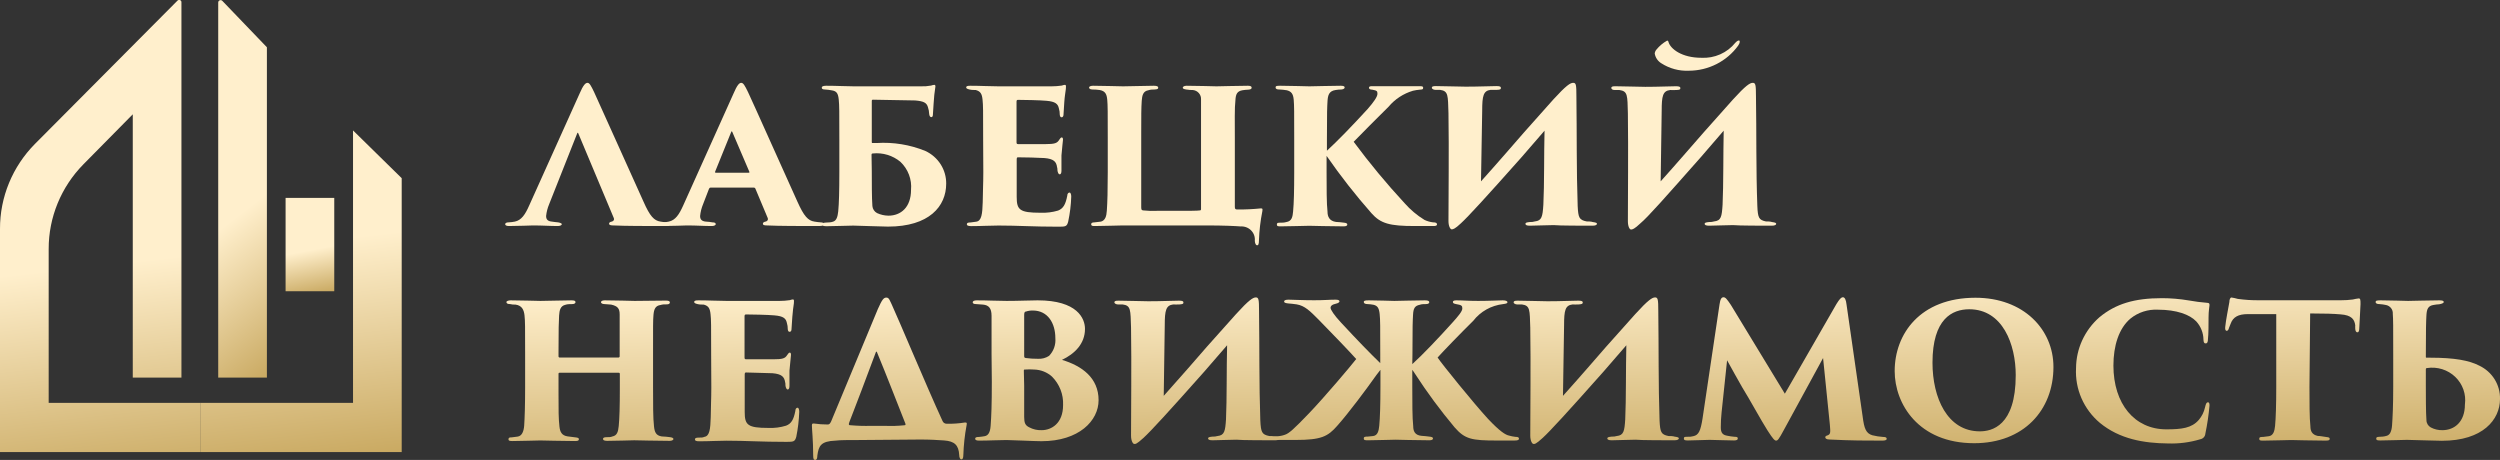
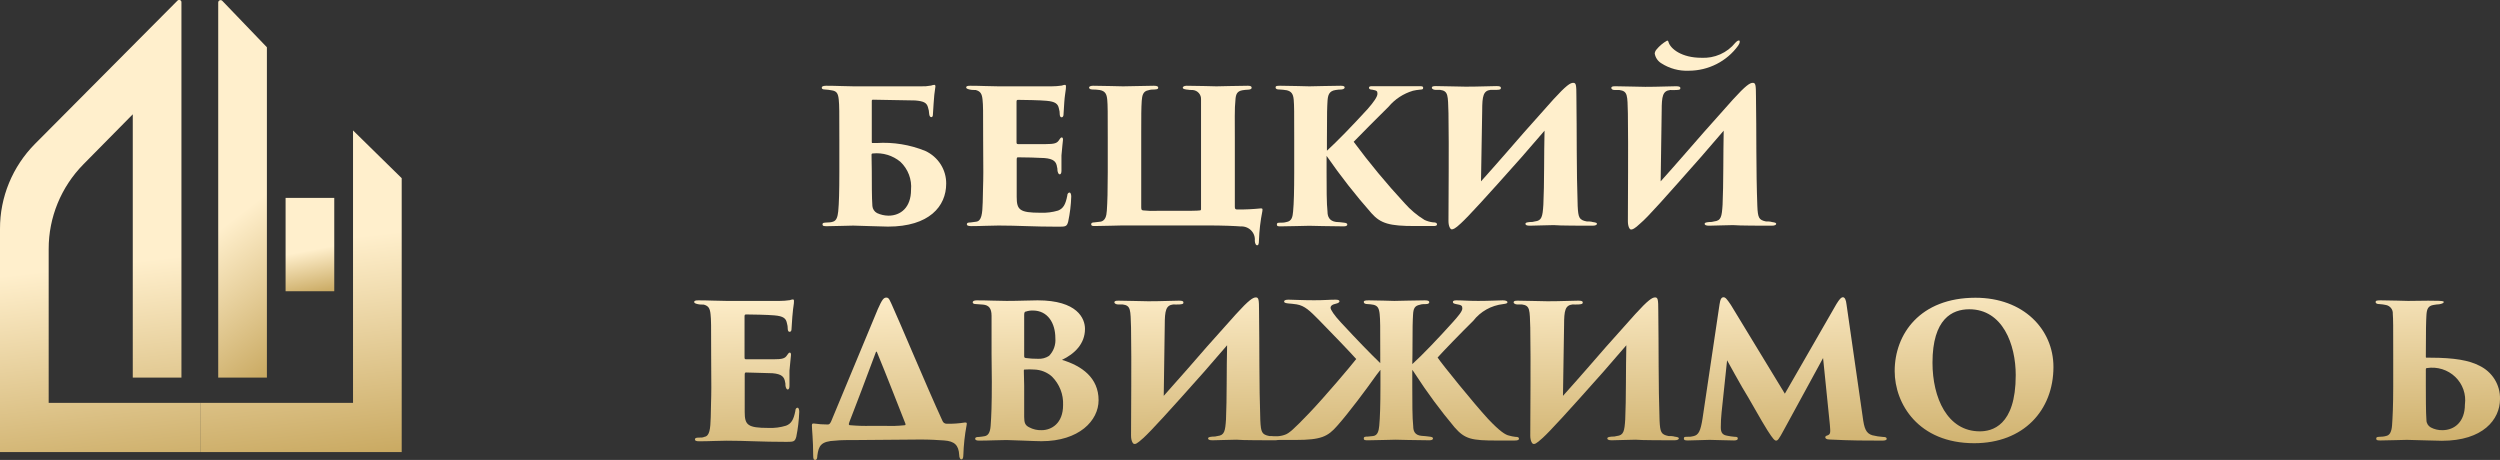
<svg xmlns="http://www.w3.org/2000/svg" width="212" height="39" viewBox="0 0 212 39" fill="none">
  <rect x="0" y="0" width="212" height="39" fill="#333333" stroke="none" />
  <g clip-path="url(#clip0_167_1169)">
-     <path d="M46.569 17.312C46.434 17.633 46.346 17.972 46.31 18.317C46.31 18.615 46.454 18.756 46.792 18.792C47.016 18.834 47.174 18.834 47.318 18.855C47.462 18.877 47.642 18.933 47.642 19.011C47.642 19.089 47.513 19.167 47.304 19.167C46.584 19.167 46.043 19.117 45.193 19.117C45.013 19.117 43.962 19.167 43.162 19.167C42.939 19.167 42.838 19.103 42.838 19.011C42.838 18.919 42.953 18.855 43.126 18.855C43.299 18.855 43.493 18.82 43.659 18.792C44.214 18.678 44.538 18.19 44.869 17.439L49.148 7.937C49.45 7.229 49.645 7.024 49.818 7.024C49.991 7.024 50.106 7.243 50.38 7.81C50.79 8.688 53.484 14.713 54.572 17.107C55.112 18.331 55.465 18.714 56.013 18.792C56.182 18.822 56.353 18.843 56.524 18.855C56.733 18.855 56.827 18.919 56.827 19.011C56.827 19.103 56.719 19.167 56.416 19.167C54.846 19.167 53.038 19.167 52.015 19.117C51.77 19.117 51.648 19.075 51.648 18.976C51.648 18.877 51.727 18.82 51.871 18.792C52.015 18.763 52.108 18.65 52.058 18.509L49.047 11.329C49.004 11.215 48.968 11.244 48.939 11.329L46.569 17.312Z" fill="url(#paint0_linear_167_1169)" />
-     <path d="M60.263 15.91C60.183 15.91 60.155 15.945 60.119 16.023L59.622 17.312C59.488 17.633 59.403 17.972 59.369 18.317C59.369 18.615 59.514 18.756 59.845 18.792C60.025 18.792 60.284 18.834 60.407 18.855C60.652 18.855 60.695 18.933 60.695 19.011C60.695 19.089 60.565 19.167 60.364 19.167C59.643 19.167 59.096 19.117 58.246 19.117C58.073 19.117 57.014 19.167 56.214 19.167C55.991 19.167 55.898 19.103 55.898 19.011C55.898 18.919 56.005 18.855 56.2 18.855C56.395 18.855 56.553 18.82 56.711 18.792C57.273 18.678 57.59 18.19 57.929 17.439L62.2 7.937C62.503 7.229 62.683 7.024 62.856 7.024C63.029 7.024 63.158 7.243 63.432 7.81C63.85 8.688 66.537 14.713 67.624 17.107C68.172 18.331 68.525 18.714 69.065 18.792C69.234 18.822 69.405 18.843 69.576 18.855C69.778 18.855 69.879 18.919 69.879 19.011C69.879 19.103 69.764 19.167 69.461 19.167C67.891 19.167 66.069 19.167 65.046 19.117C64.786 19.117 64.693 19.075 64.693 18.976C64.693 18.877 64.772 18.82 64.916 18.792C65.06 18.763 65.154 18.65 65.111 18.509L64.059 16.002C64.05 15.975 64.032 15.952 64.009 15.935C63.986 15.919 63.958 15.91 63.929 15.91H60.263ZM63.468 14.649C63.562 14.649 63.562 14.607 63.547 14.572L62.107 11.208C62.063 11.095 62.028 11.13 61.999 11.208L60.637 14.572C60.637 14.621 60.637 14.649 60.702 14.649H63.468Z" fill="url(#paint1_linear_167_1169)" />
    <path d="M73.927 8.596V12.037C73.927 12.115 73.927 12.129 74.007 12.129C74.316 12.129 74.093 12.129 74.331 12.129C75.746 12.038 77.163 12.268 78.473 12.802C79.006 13.05 79.456 13.443 79.769 13.935C80.082 14.427 80.244 14.997 80.237 15.577C80.237 17.496 78.797 19.216 75.303 19.216C74.727 19.216 72.731 19.131 72.357 19.131C72.119 19.131 70.65 19.181 70.153 19.181C69.893 19.181 69.749 19.181 69.749 19.025C69.749 18.87 69.93 18.884 70.102 18.87C70.275 18.855 70.427 18.87 70.614 18.806C70.938 18.728 71.032 18.381 71.082 17.921C71.147 17.262 71.176 16.221 71.176 14.621V11.838C71.176 9.382 71.176 8.943 71.125 8.44C71.075 7.937 70.952 7.732 70.571 7.668C70.369 7.628 70.164 7.601 69.958 7.59C69.749 7.59 69.685 7.526 69.685 7.434C69.685 7.342 69.771 7.272 70.059 7.272C70.967 7.272 71.788 7.321 72.407 7.321H78.091C78.38 7.332 78.67 7.31 78.955 7.257C79.043 7.224 79.135 7.203 79.229 7.194C79.308 7.194 79.323 7.257 79.323 7.335C79.323 7.413 79.272 7.647 79.229 8.043C79.186 8.44 79.15 9.127 79.114 9.665C79.114 9.87 79.063 9.934 78.97 9.934C78.876 9.934 78.811 9.821 78.797 9.679C78.79 9.469 78.751 9.262 78.681 9.063C78.573 8.723 78.35 8.581 77.608 8.518C77.003 8.518 74.554 8.454 74.043 8.454C73.942 8.44 73.927 8.496 73.927 8.596ZM73.927 14.494C73.927 15.358 73.927 16.795 73.978 17.468C73.987 17.592 74.029 17.713 74.098 17.818C74.167 17.923 74.262 18.01 74.374 18.07C74.676 18.209 75.005 18.284 75.339 18.289C76.391 18.289 77.255 17.581 77.255 16.101C77.296 15.664 77.236 15.223 77.08 14.811C76.924 14.399 76.676 14.027 76.355 13.722C76.032 13.454 75.658 13.253 75.255 13.131C74.851 13.009 74.426 12.97 74.007 13.014C73.942 13.014 73.906 13.049 73.906 13.127L73.927 14.494Z" fill="url(#paint2_linear_167_1169)" />
    <path d="M83.371 11.838C83.371 9.275 83.371 8.957 83.32 8.454C83.27 7.951 83.147 7.746 82.744 7.633C82.6 7.633 82.377 7.633 82.218 7.59C82.06 7.548 81.93 7.512 81.93 7.413C81.93 7.314 82.024 7.272 82.283 7.272C83.191 7.272 83.962 7.321 84.667 7.321H89.177C89.466 7.32 89.755 7.299 90.041 7.257C90.124 7.225 90.212 7.204 90.3 7.194C90.38 7.194 90.394 7.257 90.394 7.335C90.394 7.413 90.394 7.569 90.315 8.043C90.264 8.355 90.236 8.907 90.185 9.729C90.185 9.849 90.12 9.948 90.027 9.948C89.933 9.948 89.883 9.87 89.868 9.729C89.871 9.541 89.844 9.355 89.789 9.176C89.71 8.815 89.501 8.61 88.73 8.546C88.204 8.496 86.807 8.468 86.331 8.468C86.231 8.468 86.202 8.511 86.202 8.624V12.037C86.202 12.143 86.202 12.221 86.331 12.221C86.778 12.221 88.075 12.221 88.651 12.221C89.436 12.221 89.645 12.143 89.818 11.86C89.911 11.718 89.962 11.654 90.041 11.654C90.12 11.654 90.142 11.754 90.142 11.846C90.142 11.938 90.055 12.554 90.012 13.184C90.012 13.545 90.012 14.317 90.012 14.487C90.012 14.657 89.962 14.784 89.868 14.784C89.775 14.784 89.724 14.678 89.688 14.536C89.652 14.395 89.688 14.303 89.638 14.175C89.58 13.715 89.35 13.467 88.572 13.403C88.118 13.368 86.807 13.34 86.31 13.34C86.231 13.34 86.216 13.418 86.216 13.545V14.628C86.216 15.166 86.216 16.094 86.216 16.689C86.216 17.793 86.454 18.041 88.233 18.041C88.737 18.062 89.241 18 89.724 17.857C90.171 17.68 90.358 17.333 90.502 16.611C90.502 16.42 90.603 16.328 90.697 16.328C90.79 16.328 90.841 16.483 90.841 16.675C90.818 17.389 90.731 18.1 90.581 18.799C90.473 19.209 90.358 19.224 89.767 19.224C87.563 19.224 86.36 19.125 84.682 19.125C83.925 19.125 83.241 19.174 82.377 19.174C82.089 19.174 81.988 19.125 81.988 19.018C81.988 18.912 82.067 18.863 82.312 18.863C82.471 18.849 82.63 18.828 82.787 18.799C83.241 18.735 83.306 18.133 83.335 17.142C83.335 16.519 83.385 15.591 83.385 14.614L83.371 11.838Z" fill="url(#paint3_linear_167_1169)" />
    <path d="M101.149 7.633C100.99 7.633 100.846 7.633 100.587 7.59C100.327 7.548 100.299 7.491 100.299 7.434C100.299 7.378 100.378 7.272 100.615 7.272C101.545 7.272 103 7.321 103.151 7.321C103.302 7.321 105.132 7.272 105.823 7.272C106.061 7.272 106.14 7.335 106.14 7.434C106.14 7.534 106.061 7.59 105.852 7.604C105.686 7.61 105.52 7.626 105.355 7.654C104.923 7.732 104.793 7.965 104.765 8.482C104.685 9.148 104.714 10.323 104.714 11.838V14.607C104.714 15.613 104.714 16.887 104.714 17.531C104.714 17.723 104.757 17.765 104.937 17.765C105.594 17.77 106.251 17.739 106.904 17.673C107.048 17.673 107.084 17.673 107.048 17.907C106.886 18.717 106.789 19.538 106.76 20.364C106.76 20.725 106.695 20.803 106.601 20.803C106.508 20.803 106.421 20.661 106.407 20.427C106.424 20.267 106.405 20.104 106.352 19.951C106.299 19.798 106.212 19.659 106.098 19.542C105.984 19.425 105.846 19.335 105.693 19.276C105.54 19.217 105.375 19.192 105.211 19.202C104.793 19.167 103.771 19.117 102.279 19.117H95.22C95.076 19.117 93.362 19.167 92.85 19.167C92.677 19.167 92.533 19.167 92.533 19.025C92.533 18.884 92.613 18.87 92.822 18.855L93.362 18.792C93.729 18.693 93.83 18.331 93.859 17.864C93.909 17.198 93.938 16.101 93.938 14.607V11.867C93.938 9.431 93.938 8.971 93.895 8.468C93.852 7.965 93.715 7.718 93.254 7.633C93.051 7.604 92.846 7.59 92.641 7.59C92.404 7.59 92.353 7.491 92.353 7.413C92.353 7.335 92.497 7.272 92.692 7.272C93.621 7.272 94.853 7.321 95.235 7.321C95.847 7.321 97.158 7.272 97.842 7.272C98.13 7.272 98.217 7.335 98.217 7.434C98.217 7.534 98.166 7.576 97.893 7.59C97.763 7.59 97.554 7.59 97.381 7.654C96.92 7.732 96.855 8.107 96.819 8.546C96.776 9.212 96.776 9.757 96.776 11.272V17.595C96.776 17.815 96.841 17.829 96.949 17.843C97.348 17.887 97.751 17.899 98.152 17.878H99.513C100.954 17.878 101.509 17.878 101.754 17.843C101.778 17.843 101.802 17.833 101.82 17.816C101.837 17.799 101.847 17.775 101.847 17.751V11.676C101.847 10.168 101.847 9.084 101.847 8.44C101.861 8.242 101.796 8.047 101.665 7.896C101.535 7.745 101.349 7.651 101.149 7.633Z" fill="url(#paint4_linear_167_1169)" />
    <path d="M112.523 12.78C113.401 11.98 114.683 10.656 115.98 9.24C116.506 8.638 116.808 8.199 116.808 7.951C116.808 7.703 116.744 7.682 116.362 7.604C116.218 7.604 116.088 7.555 116.088 7.449C116.088 7.342 116.167 7.307 116.347 7.307C117.068 7.307 117.133 7.307 118.04 7.307C118.948 7.307 120.136 7.307 120.345 7.307C120.554 7.307 120.684 7.307 120.684 7.449C120.684 7.59 120.605 7.59 120.396 7.604C120.202 7.621 120.009 7.652 119.819 7.696C119.009 7.936 118.29 8.407 117.752 9.049C117.032 9.757 115.209 11.584 114.792 12.023C116.135 13.836 117.578 15.575 119.114 17.234C119.6 17.786 120.168 18.264 120.799 18.65C121.027 18.756 121.27 18.825 121.519 18.855C121.743 18.855 121.858 18.898 121.858 19.025C121.858 19.153 121.714 19.167 121.534 19.167H119.964C117.853 19.167 117.082 18.962 116.304 18.084C114.939 16.536 113.667 14.912 112.494 13.219V14.635C112.494 15.86 112.494 17.291 112.573 17.956C112.573 18.346 112.717 18.742 113.293 18.82C113.517 18.82 113.769 18.863 113.978 18.884C114.186 18.905 114.251 18.962 114.251 19.04C114.251 19.117 114.186 19.195 113.949 19.195C112.89 19.195 111.175 19.146 111.031 19.146C110.887 19.146 109.13 19.195 108.604 19.195C108.395 19.195 108.28 19.195 108.28 19.04C108.28 18.884 108.395 18.884 108.568 18.884C108.741 18.884 108.885 18.884 109.065 18.834C109.562 18.756 109.612 18.381 109.656 17.921C109.72 17.262 109.749 16.158 109.749 14.635V11.838C109.749 9.396 109.749 8.957 109.706 8.454C109.663 7.951 109.497 7.746 109.115 7.654C108.913 7.619 108.708 7.598 108.503 7.59C108.294 7.59 108.172 7.555 108.172 7.413C108.172 7.272 108.294 7.272 108.604 7.272C109.288 7.272 110.923 7.321 111.031 7.321C111.139 7.321 113.113 7.272 113.689 7.272C113.963 7.272 114.028 7.335 114.028 7.413C114.028 7.491 113.949 7.576 113.74 7.59C113.531 7.604 113.495 7.59 113.257 7.633C112.695 7.718 112.602 8.079 112.573 8.581C112.544 9.084 112.523 9.396 112.523 11.838V12.78Z" fill="url(#paint5_linear_167_1169)" />
    <path d="M125.589 15.379C126.922 13.899 128.557 12.008 129.241 11.223C130.199 10.139 130.877 9.382 131.719 8.44C132.814 7.243 133.16 7.024 133.405 7.024C133.65 7.024 133.679 7.179 133.679 8.171C133.722 11.286 133.679 14.373 133.787 17.475C133.837 18.466 133.916 18.65 134.543 18.777C134.622 18.777 134.939 18.777 135.054 18.827C135.357 18.87 135.422 18.905 135.422 18.983C135.422 19.061 135.307 19.139 135.054 19.139C134.428 19.139 132.137 19.139 131.755 19.089C131.085 19.089 130.315 19.139 129.738 19.139C129.479 19.139 129.357 19.089 129.357 18.983C129.357 18.877 129.465 18.855 129.738 18.827C129.897 18.827 129.998 18.827 130.156 18.777C130.747 18.714 130.812 18.367 130.877 17.361C130.963 15.676 130.927 13.049 130.977 11.081C130.466 11.683 129.89 12.341 129.04 13.318C125.985 16.759 124.494 18.381 123.889 18.933C123.392 19.408 123.212 19.45 123.104 19.45C122.996 19.45 122.83 19.202 122.83 18.742C122.83 16.668 122.881 12.78 122.83 9.587C122.78 8.079 122.83 7.718 122.11 7.618C121.966 7.618 121.836 7.618 121.707 7.618C121.577 7.618 121.419 7.541 121.419 7.441C121.419 7.342 121.498 7.3 121.757 7.3C122.319 7.3 123.918 7.349 124.3 7.349C125.373 7.349 126.461 7.3 126.893 7.3C127.167 7.3 127.275 7.335 127.275 7.463C127.275 7.59 127.196 7.604 126.944 7.618C126.691 7.633 126.576 7.618 126.41 7.618C125.791 7.696 125.69 8.121 125.69 9.382L125.589 15.379Z" fill="url(#paint6_linear_167_1169)" />
    <path d="M140.824 15.379C142.157 13.899 143.785 12.008 144.476 11.223C145.434 10.139 146.104 9.382 146.954 8.44C148.042 7.243 148.395 7.024 148.633 7.024C148.87 7.024 148.906 7.179 148.906 8.171C148.957 11.286 148.906 14.373 149.022 17.475C149.065 18.466 149.151 18.65 149.742 18.777C149.821 18.777 150.145 18.777 150.253 18.827C150.556 18.87 150.621 18.905 150.621 18.983C150.621 19.061 150.513 19.139 150.253 19.139C149.634 19.139 147.372 19.139 146.961 19.089C146.284 19.089 145.521 19.139 144.945 19.139C144.685 19.139 144.556 19.089 144.556 18.983C144.556 18.877 144.671 18.855 144.945 18.827C145.103 18.827 145.197 18.827 145.355 18.777C145.953 18.714 146.011 18.367 146.075 17.361C146.155 15.676 146.126 13.049 146.169 11.081C145.658 11.683 145.081 12.341 144.239 13.318C141.184 16.774 139.744 18.409 139.095 18.948C138.598 19.422 138.426 19.464 138.31 19.464C138.195 19.464 138.044 19.216 138.044 18.756C138.044 16.682 138.087 12.794 138.044 9.601C138.001 8.093 138.044 7.732 137.323 7.633C137.191 7.626 137.059 7.626 136.927 7.633C136.733 7.633 136.639 7.555 136.639 7.456C136.639 7.356 136.718 7.314 136.97 7.314C137.532 7.314 139.131 7.364 139.52 7.364C140.594 7.364 141.681 7.314 142.114 7.314C142.38 7.314 142.495 7.349 142.495 7.477C142.495 7.604 142.416 7.618 142.157 7.633C141.898 7.647 141.789 7.633 141.631 7.633C141.004 7.711 140.911 8.135 140.911 9.396L140.824 15.379ZM140.464 4.206C140.713 3.9 141.019 3.643 141.364 3.448C141.429 3.448 141.458 3.448 141.487 3.561C141.653 4.142 142.611 4.9 144.275 4.9C144.824 4.93 145.372 4.83 145.874 4.608C146.375 4.386 146.815 4.049 147.156 3.625C147.329 3.448 147.394 3.434 147.473 3.434C147.552 3.434 147.574 3.625 147.394 3.873C146.919 4.528 146.293 5.062 145.566 5.432C144.84 5.801 144.034 5.995 143.216 5.997C142.39 6.034 141.573 5.813 140.882 5.367C140.733 5.277 140.606 5.156 140.509 5.013C140.412 4.87 140.348 4.708 140.32 4.538C140.333 4.416 140.383 4.3 140.464 4.206Z" fill="url(#paint7_linear_167_1169)" />
-     <path d="M52.454 30.319C52.468 30.318 52.482 30.314 52.494 30.308C52.507 30.302 52.518 30.293 52.526 30.282C52.535 30.272 52.542 30.259 52.545 30.246C52.549 30.233 52.55 30.219 52.548 30.206V29.873C52.548 27.437 52.548 27.168 52.548 26.665C52.548 26.163 52.382 25.957 51.828 25.83L51.266 25.787C51.042 25.787 50.963 25.688 50.963 25.625C50.963 25.561 51.042 25.469 51.28 25.469C52.209 25.469 53.65 25.518 53.816 25.518C53.981 25.518 55.797 25.49 56.488 25.49C56.726 25.49 56.805 25.554 56.805 25.646C56.805 25.738 56.726 25.809 56.567 25.809C56.294 25.809 56.2 25.809 56.005 25.865C55.588 25.929 55.458 26.198 55.415 26.701C55.372 27.203 55.379 27.614 55.379 30.057V32.825C55.379 34.319 55.379 35.481 55.458 36.139C55.508 36.663 55.638 36.932 56.114 37.01C56.344 37.01 56.661 37.053 56.834 37.074C57.007 37.095 57.108 37.152 57.108 37.23C57.108 37.307 56.978 37.385 56.791 37.385C55.681 37.385 54.068 37.336 53.78 37.336C53.492 37.336 52.274 37.385 51.489 37.385C51.201 37.385 51.136 37.307 51.136 37.215C51.136 37.123 51.237 37.074 51.439 37.074C51.64 37.074 51.792 37.074 51.936 37.01C52.325 36.932 52.418 36.628 52.469 36.125C52.533 35.467 52.562 34.475 52.562 32.981V31.707C52.563 31.694 52.562 31.681 52.557 31.669C52.553 31.657 52.546 31.646 52.538 31.637C52.529 31.628 52.518 31.62 52.506 31.615C52.494 31.61 52.482 31.608 52.469 31.608H47.455C47.442 31.606 47.429 31.608 47.416 31.613C47.404 31.617 47.392 31.625 47.383 31.634C47.374 31.644 47.368 31.655 47.364 31.668C47.36 31.681 47.359 31.694 47.362 31.707V33.342C47.362 34.836 47.362 35.467 47.441 36.175C47.491 36.628 47.635 36.925 48.118 37.003C48.449 37.053 48.608 37.067 48.788 37.088C48.968 37.109 49.09 37.13 49.09 37.244C49.09 37.357 49.011 37.4 48.773 37.4C47.859 37.4 45.971 37.35 45.813 37.35C45.654 37.35 43.983 37.4 43.472 37.4C43.299 37.4 43.119 37.4 43.119 37.258C43.119 37.116 43.184 37.088 43.392 37.088L43.89 37.024C44.271 36.975 44.415 36.564 44.451 36.09C44.495 35.431 44.531 34.334 44.531 32.84V30.064C44.531 27.628 44.531 27.232 44.48 26.757C44.43 26.283 44.271 25.908 43.717 25.83C43.522 25.83 43.443 25.83 43.263 25.787C42.975 25.787 42.946 25.688 42.946 25.61C42.946 25.532 43.119 25.469 43.299 25.469C44.228 25.469 45.46 25.518 45.827 25.518C46.432 25.518 47.779 25.469 48.464 25.469C48.752 25.469 48.802 25.532 48.802 25.625C48.802 25.716 48.709 25.787 48.514 25.787C48.32 25.787 48.118 25.787 47.952 25.844C47.52 25.943 47.441 26.304 47.412 26.757C47.383 27.21 47.362 27.912 47.362 29.873V30.206C47.359 30.219 47.36 30.233 47.364 30.246C47.368 30.259 47.374 30.272 47.383 30.282C47.392 30.293 47.403 30.302 47.415 30.308C47.428 30.314 47.441 30.318 47.455 30.319H52.454Z" fill="url(#paint8_linear_167_1169)" />
    <path d="M60.306 30.036C60.306 27.465 60.306 27.154 60.255 26.651C60.205 26.148 60.083 25.943 59.679 25.83C59.535 25.83 59.312 25.83 59.153 25.787C58.995 25.745 58.865 25.709 58.865 25.61C58.865 25.511 58.959 25.469 59.218 25.469C60.126 25.469 60.897 25.518 61.602 25.518H66.112C66.401 25.518 66.69 25.496 66.976 25.454C67.059 25.422 67.147 25.401 67.235 25.391C67.315 25.391 67.329 25.454 67.329 25.532C67.329 25.61 67.329 25.766 67.25 26.241C67.207 26.552 67.171 27.104 67.12 27.919C67.12 28.046 67.063 28.138 66.962 28.138C66.861 28.138 66.818 28.06 66.803 27.919C66.805 27.734 66.779 27.55 66.724 27.373C66.645 27.005 66.436 26.807 65.665 26.743C65.139 26.694 63.749 26.665 63.266 26.665C63.173 26.665 63.137 26.708 63.137 26.821V30.284C63.137 30.39 63.137 30.468 63.266 30.468C63.713 30.468 65.01 30.468 65.586 30.468C66.371 30.468 66.58 30.39 66.753 30.107C66.854 29.965 66.897 29.901 66.976 29.901C67.055 29.901 67.077 29.993 67.077 30.092C67.077 30.192 66.998 30.8 66.947 31.431C66.947 31.792 66.947 32.563 66.947 32.733C66.947 32.903 66.897 33.031 66.803 33.031C66.71 33.031 66.659 32.925 66.623 32.783C66.587 32.641 66.623 32.542 66.58 32.422C66.515 31.962 66.292 31.714 65.507 31.65C65.06 31.65 63.742 31.586 63.252 31.586C63.166 31.586 63.151 31.664 63.151 31.792V32.875C63.151 33.413 63.151 34.341 63.151 34.935C63.151 36.04 63.396 36.288 65.168 36.288C65.673 36.31 66.177 36.246 66.659 36.097C67.106 35.927 67.3 35.58 67.444 34.858C67.444 34.666 67.538 34.574 67.632 34.574C67.725 34.574 67.776 34.73 67.776 34.921C67.751 35.635 67.666 36.345 67.524 37.045C67.408 37.449 67.3 37.47 66.702 37.47C64.498 37.47 63.295 37.371 61.617 37.371C60.897 37.371 60.176 37.421 59.312 37.421C59.024 37.421 58.93 37.371 58.93 37.265C58.93 37.159 59.009 37.109 59.247 37.109C59.485 37.109 59.6 37.109 59.73 37.045C60.176 36.982 60.241 36.38 60.27 35.389C60.27 34.758 60.32 33.831 60.32 32.861L60.306 30.036Z" fill="url(#paint9_linear_167_1169)" />
    <path d="M72.804 37.315C71.982 37.315 71.233 37.315 70.866 37.364C69.584 37.414 69.425 37.817 69.31 38.639C69.31 38.844 69.267 39 69.137 39C69.007 39 68.957 38.95 68.957 38.589C68.957 37.315 68.849 36.401 68.849 36.075C68.849 35.913 68.914 35.913 69.007 35.913C69.401 35.969 69.798 35.998 70.196 35.998C70.318 35.998 70.383 35.934 70.477 35.743L74.446 26.198C74.799 25.412 74.928 25.235 75.166 25.235C75.404 25.235 75.454 25.504 75.598 25.773C76.146 26.948 78.573 32.755 79.92 35.686C79.946 35.758 79.993 35.821 80.057 35.865C80.12 35.91 80.196 35.934 80.273 35.934C80.792 35.946 81.31 35.91 81.822 35.828C81.966 35.828 82.017 35.828 81.966 36.061C81.81 36.894 81.719 37.736 81.692 38.582C81.692 38.879 81.613 38.957 81.52 38.957C81.426 38.957 81.34 38.801 81.34 38.582C81.296 37.746 80.943 37.414 80.064 37.35C79.452 37.307 78.862 37.272 78.048 37.272L72.804 37.315ZM75.022 36.111C75.585 36.136 76.148 36.12 76.708 36.061C76.801 36.061 76.816 35.998 76.751 35.856C76.081 34.178 75.253 32.004 74.367 29.866C74.367 29.802 74.309 29.802 74.273 29.866C72.242 35.325 71.982 35.828 71.982 35.955C71.982 36.083 72.047 36.047 72.126 36.061C72.713 36.112 73.302 36.129 73.891 36.111H75.022Z" fill="url(#paint10_linear_167_1169)" />
    <path d="M84.084 30.036C84.084 27.72 84.084 27.281 84.084 26.779C84.084 26.134 83.846 25.879 83.364 25.83L82.773 25.787C82.535 25.787 82.485 25.709 82.485 25.625C82.485 25.54 82.615 25.469 82.809 25.469C83.781 25.469 84.581 25.518 85.366 25.518C86.425 25.518 87.369 25.469 87.988 25.469C91.367 25.469 92.007 27.012 92.007 27.89C92.007 29.165 91.114 30.014 90.055 30.517C91.734 31.02 93.16 32.032 93.16 33.937C93.16 35.679 91.496 37.414 88.312 37.414C87.722 37.414 85.834 37.315 85.352 37.315C84.631 37.315 83.911 37.364 83.032 37.364C82.809 37.364 82.694 37.315 82.694 37.208C82.694 37.102 82.773 37.053 83.011 37.053C83.173 37.04 83.334 37.019 83.493 36.989C83.781 36.939 83.962 36.706 84.005 36.118C84.07 35.254 84.106 34.341 84.106 32.358L84.084 30.036ZM86.85 32.705C86.85 33.463 86.85 34.56 86.85 35.367C86.85 35.87 86.951 36.075 87.268 36.231C87.591 36.407 87.957 36.492 88.327 36.479C89.155 36.479 90.149 35.913 90.149 34.355C90.17 33.909 90.097 33.464 89.935 33.047C89.772 32.63 89.524 32.251 89.206 31.933C88.797 31.566 88.268 31.355 87.714 31.338C87.448 31.317 87.181 31.317 86.915 31.338C86.85 31.338 86.821 31.338 86.821 31.445L86.85 32.705ZM86.85 30.206C86.85 30.333 86.915 30.347 86.994 30.361C87.328 30.406 87.665 30.428 88.002 30.425C88.341 30.449 88.678 30.362 88.961 30.177C89.153 29.979 89.3 29.742 89.392 29.483C89.484 29.224 89.519 28.949 89.494 28.676C89.494 27.402 88.853 26.332 87.585 26.332C87.389 26.327 87.194 26.356 87.008 26.418C86.915 26.418 86.85 26.474 86.85 26.701V30.206Z" fill="url(#paint11_linear_167_1169)" />
    <path d="M98.685 33.569C100.01 32.096 101.646 30.206 102.33 29.42C103.288 28.336 103.965 27.579 104.815 26.637C105.903 25.44 106.256 25.221 106.493 25.221C106.731 25.221 106.767 25.377 106.767 26.368C106.81 29.483 106.767 32.571 106.875 35.665C106.926 36.656 107.005 36.847 107.631 36.975C107.711 36.975 108.028 36.975 108.143 37.024C108.445 37.067 108.51 37.102 108.51 37.18C108.51 37.258 108.395 37.336 108.143 37.336C107.516 37.336 105.262 37.336 104.844 37.286C104.174 37.286 103.403 37.336 102.827 37.336C102.575 37.336 102.445 37.286 102.445 37.18C102.445 37.074 102.553 37.053 102.827 37.024C102.985 37.024 103.086 37.024 103.245 36.975C103.835 36.911 103.9 36.564 103.965 35.559C104.044 33.873 104.008 31.247 104.059 29.278C103.547 29.88 102.971 30.538 102.121 31.515C99.067 34.957 97.576 36.578 96.971 37.13C96.365 37.683 96.293 37.647 96.186 37.647C96.077 37.647 95.912 37.4 95.912 36.939C95.912 34.865 95.962 30.977 95.912 27.784C95.861 26.276 95.912 25.908 95.191 25.816C95.047 25.816 94.918 25.816 94.788 25.816C94.658 25.816 94.5 25.738 94.5 25.639C94.5 25.54 94.579 25.497 94.838 25.497C95.4 25.497 96.999 25.547 97.381 25.547C98.454 25.547 99.542 25.497 99.974 25.497C100.248 25.497 100.356 25.532 100.356 25.653C100.356 25.773 100.277 25.794 100.025 25.816C99.773 25.837 99.657 25.816 99.492 25.816C98.872 25.893 98.771 26.318 98.771 27.579L98.685 33.569Z" fill="url(#paint12_linear_167_1169)" />
    <path d="M119.762 30.878C120.612 30.114 122.052 28.598 123.126 27.402C123.666 26.807 124.005 26.396 124.005 26.163C124.005 25.929 123.954 25.865 123.479 25.787C123.313 25.752 123.205 25.724 123.205 25.61C123.205 25.497 123.335 25.469 123.508 25.469C124.084 25.469 124.422 25.518 125.352 25.518C126.281 25.518 127.203 25.469 127.426 25.469C127.649 25.469 127.83 25.518 127.83 25.625C127.83 25.731 127.714 25.752 127.462 25.787C126.965 25.844 126.485 25.998 126.051 26.241C125.616 26.485 125.236 26.812 124.934 27.203C123.875 28.244 122.355 29.816 121.908 30.319C122.261 30.857 124.963 34.192 126.18 35.516C127.188 36.585 127.657 36.868 127.945 36.932C128.126 36.986 128.312 37.023 128.499 37.045C128.723 37.045 128.809 37.088 128.809 37.201C128.809 37.315 128.708 37.357 128.391 37.357H126.951C124.79 37.357 124.228 37.244 123.349 36.238C122.14 34.796 121.022 33.283 120 31.707C119.942 31.601 119.841 31.473 119.762 31.36V32.776C119.762 34.015 119.762 35.481 119.841 36.139C119.841 36.55 119.971 36.911 120.561 36.961C120.77 36.961 120.994 37.003 121.202 37.024C121.411 37.045 121.519 37.081 121.519 37.18C121.519 37.279 121.411 37.336 121.217 37.336C120.115 37.336 118.508 37.286 118.336 37.286C118.163 37.286 116.564 37.336 116.031 37.336C115.764 37.336 115.649 37.336 115.649 37.18C115.649 37.024 115.793 37.024 115.973 37.024L116.448 36.975C116.816 36.925 116.917 36.564 116.96 36.111C117.025 35.445 117.061 34.312 117.061 32.776V31.36C116.945 31.515 116.801 31.707 116.722 31.799C115.829 33.059 114.388 34.992 113.394 36.111C112.595 37.024 112.033 37.307 109.872 37.307H108.337C108.049 37.307 107.948 37.258 107.948 37.138C107.948 37.017 108.114 36.996 108.301 36.996C108.525 36.987 108.746 36.944 108.957 36.868C109.31 36.755 109.713 36.394 111.01 35.042C112.306 33.689 114.561 31.027 115.008 30.446C114.626 30.007 112.926 28.23 111.838 27.126C111.075 26.361 110.657 25.929 109.951 25.809C109.648 25.759 109.49 25.759 109.231 25.731C108.971 25.702 108.892 25.653 108.892 25.568C108.892 25.483 108.979 25.412 109.267 25.412C109.555 25.412 110.498 25.462 111.428 25.462C112.357 25.462 112.659 25.412 113.264 25.412C113.509 25.412 113.589 25.476 113.589 25.554C113.589 25.631 113.473 25.709 113.315 25.745C112.948 25.823 112.832 25.95 112.832 26.106C112.832 26.262 113.142 26.736 113.697 27.331C115.217 28.966 116.117 29.894 117.046 30.793V30.036C117.046 27.593 117.046 27.14 116.996 26.637C116.945 26.134 116.823 25.929 116.47 25.844C116.306 25.813 116.14 25.794 115.973 25.787C115.764 25.787 115.649 25.724 115.649 25.61C115.649 25.497 115.75 25.469 116.081 25.469C116.722 25.469 118.083 25.518 118.242 25.518C118.4 25.518 120.244 25.469 120.835 25.469C121.109 25.469 121.202 25.532 121.202 25.625C121.202 25.716 121.123 25.787 120.914 25.787C120.705 25.787 120.561 25.787 120.403 25.844C119.956 25.929 119.855 26.177 119.827 26.68C119.798 27.182 119.776 27.593 119.776 30.036L119.762 30.878Z" fill="url(#paint13_linear_167_1169)" />
    <path d="M132.54 33.569C133.866 32.096 135.501 30.206 136.185 29.42C137.151 28.336 137.82 27.579 138.67 26.637C139.758 25.44 140.111 25.221 140.349 25.221C140.587 25.221 140.623 25.377 140.623 26.368C140.666 29.483 140.623 32.571 140.731 35.665C140.781 36.656 140.86 36.847 141.487 36.975C141.566 36.975 141.883 36.975 141.998 37.024C142.301 37.067 142.366 37.102 142.366 37.18C142.366 37.258 142.25 37.336 141.998 37.336C141.372 37.336 139.117 37.336 138.699 37.286C138.029 37.286 137.259 37.336 136.682 37.336C136.43 37.336 136.301 37.286 136.301 37.18C136.301 37.074 136.409 37.053 136.682 37.024C136.841 37.024 136.942 37.024 137.1 36.975C137.691 36.911 137.756 36.564 137.82 35.559C137.9 33.873 137.864 31.247 137.914 29.278C137.403 29.88 136.826 30.538 135.976 31.515C132.922 34.957 131.431 36.578 130.826 37.13C130.221 37.683 130.149 37.647 130.041 37.647C129.933 37.647 129.767 37.4 129.767 36.939C129.767 34.865 129.818 30.977 129.767 27.784C129.717 26.276 129.767 25.908 129.047 25.816C128.903 25.816 128.773 25.816 128.643 25.816C128.514 25.816 128.355 25.738 128.355 25.639C128.355 25.54 128.435 25.497 128.694 25.497C129.256 25.497 130.855 25.547 131.237 25.547C132.31 25.547 133.398 25.497 133.83 25.497C134.104 25.497 134.219 25.532 134.219 25.653C134.219 25.773 134.132 25.794 133.88 25.816C133.628 25.837 133.513 25.816 133.354 25.816C132.728 25.893 132.634 26.318 132.634 27.579L132.54 33.569Z" fill="url(#paint14_linear_167_1169)" />
    <path d="M157.954 35.332C158.083 36.359 158.242 36.748 158.775 36.911C159.072 36.985 159.376 37.032 159.682 37.053C159.891 37.053 159.992 37.095 159.992 37.208C159.992 37.322 159.863 37.364 159.603 37.364C158.278 37.364 156.981 37.364 155.159 37.272C154.849 37.272 154.784 37.159 154.784 37.081C154.784 37.003 154.849 36.953 154.964 36.925C155.216 36.826 155.238 36.734 155.173 36.026L154.597 30.361L151.269 36.465C150.837 37.272 150.743 37.364 150.614 37.364C150.484 37.364 150.34 37.208 149.893 36.514C149.331 35.636 148.359 33.838 147.732 32.833C147.458 32.379 146.76 31.084 146.457 30.553L145.989 34.985C145.945 35.404 145.923 35.824 145.924 36.245C145.924 36.706 146.083 36.89 146.486 36.953C146.681 36.994 146.878 37.022 147.077 37.038C147.314 37.038 147.365 37.081 147.365 37.18C147.365 37.279 147.3 37.35 147.048 37.35C146.328 37.35 145.463 37.3 144.981 37.3C144.498 37.3 143.734 37.35 143.144 37.35C142.978 37.35 142.791 37.35 142.791 37.194C142.791 37.038 142.884 37.038 143.108 37.038C143.331 37.038 143.41 37.038 143.59 36.989C144.051 36.897 144.21 36.529 144.375 35.495L145.816 25.816C145.881 25.348 145.989 25.207 146.155 25.207C146.32 25.207 146.443 25.363 146.774 25.851L151.355 33.385L155.735 25.773C155.994 25.363 156.124 25.207 156.283 25.207C156.441 25.207 156.542 25.426 156.585 25.816L157.954 35.332Z" fill="url(#paint15_linear_167_1169)" />
    <path d="M160.669 31.466C160.669 28.315 162.83 25.249 167.52 25.249C171.589 25.249 174.132 27.926 174.132 31.119C174.132 34.787 171.604 37.584 167.412 37.584C162.686 37.584 160.669 34.249 160.669 31.466ZM170.934 31.813C170.934 29.2 169.825 26.226 166.994 26.226C165.553 26.226 163.875 27.026 163.875 30.758C163.875 33.732 165.135 36.578 167.887 36.578C168.881 36.578 170.934 36.153 170.934 31.813Z" fill="url(#paint16_linear_167_1169)" />
-     <path d="M178.065 35.856C177.391 35.288 176.858 34.574 176.508 33.772C176.158 32.969 176.001 32.097 176.048 31.225C176.052 30.409 176.23 29.603 176.571 28.859C176.913 28.114 177.409 27.449 178.029 26.906C179.412 25.759 181.011 25.285 183.331 25.285C184.091 25.286 184.85 25.35 185.6 25.476C186.124 25.571 186.653 25.639 187.185 25.681C187.365 25.681 187.365 25.787 187.365 25.879C187.365 25.971 187.285 26.354 187.285 26.906C187.285 27.458 187.285 28.358 187.235 28.747C187.235 28.981 187.185 29.122 187.041 29.122C186.896 29.122 186.868 29.016 186.853 28.797C186.846 28.226 186.628 27.678 186.241 27.253C185.686 26.672 184.563 26.262 183.007 26.262C182.155 26.214 181.316 26.485 180.658 27.019C179.679 27.848 179.218 29.314 179.218 30.999C179.218 34.242 181.011 36.408 183.698 36.408C185.016 36.408 185.859 36.302 186.457 35.608C186.717 35.304 186.898 34.942 186.983 34.553C187.062 34.22 187.113 34.114 187.235 34.114C187.357 34.114 187.365 34.27 187.365 34.397C187.295 35.199 187.177 35.996 187.012 36.783C187.003 36.894 186.959 36.998 186.885 37.081C186.811 37.164 186.711 37.221 186.601 37.244C185.709 37.515 184.776 37.637 183.842 37.605C181.797 37.584 179.744 37.237 178.065 35.856Z" fill="url(#paint17_linear_167_1169)" />
-     <path d="M195.843 32.804C195.843 34.029 195.843 35.495 195.922 36.153C195.922 36.564 196.066 36.861 196.549 36.968C196.751 36.968 196.945 37.017 197.233 37.053C197.521 37.088 197.557 37.109 197.557 37.222C197.557 37.336 197.471 37.364 197.183 37.364C196.095 37.364 194.546 37.315 194.301 37.315C194.057 37.315 192.479 37.364 191.953 37.364C191.694 37.364 191.586 37.364 191.586 37.208C191.586 37.053 191.708 37.053 191.903 37.053L192.414 36.989C192.767 36.925 192.882 36.578 192.926 36.118C192.99 35.459 193.026 34.327 193.026 32.804V26.637C192.4 26.637 191.406 26.637 190.606 26.637C189.807 26.637 189.36 26.892 189.165 27.437C189.11 27.555 189.062 27.675 189.021 27.798C188.985 27.926 188.942 28.053 188.827 28.053C188.712 28.053 188.683 27.926 188.697 27.742C188.762 27.09 188.942 26.248 189.05 25.617C189.05 25.384 189.129 25.228 189.23 25.228C189.413 25.257 189.593 25.297 189.771 25.348C190.36 25.429 190.955 25.467 191.55 25.462H198.508C198.845 25.464 199.182 25.443 199.517 25.398C199.68 25.356 199.846 25.326 200.014 25.306C200.158 25.306 200.172 25.398 200.172 25.787C200.172 26.014 200.078 27.473 200.064 27.869C200.064 28.088 199.999 28.181 199.906 28.181C199.812 28.181 199.74 28.088 199.725 27.897C199.711 27.706 199.725 27.664 199.725 27.586C199.661 27.097 199.423 26.722 198.479 26.658C197.946 26.609 197.118 26.58 195.901 26.58L195.843 32.804Z" fill="url(#paint18_linear_167_1169)" />
-     <path d="M202.945 30.036C202.945 27.579 202.945 27.119 202.909 26.616C202.923 26.443 202.872 26.271 202.766 26.133C202.66 25.995 202.506 25.899 202.333 25.865C202.151 25.825 201.965 25.799 201.778 25.787C201.584 25.787 201.454 25.738 201.454 25.61C201.454 25.483 201.584 25.469 201.887 25.469C202.513 25.469 204.141 25.518 204.206 25.518C204.271 25.518 206.302 25.469 206.85 25.469C207.138 25.469 207.231 25.518 207.231 25.61C207.231 25.702 207.058 25.766 206.85 25.802C206.678 25.811 206.507 25.832 206.338 25.865C205.906 25.943 205.791 26.212 205.762 26.715C205.733 27.218 205.711 27.848 205.711 30.255C205.711 30.319 205.711 30.333 205.791 30.333H206.115C208.146 30.333 209.392 30.567 210.242 31.006C210.781 31.262 211.234 31.665 211.546 32.167C211.857 32.67 212.015 33.25 212 33.838C212 35.573 210.559 37.378 207.073 37.378C206.482 37.378 204.494 37.3 204.112 37.3C203.889 37.3 202.384 37.35 201.887 37.35C201.649 37.35 201.505 37.35 201.505 37.194C201.505 37.038 201.649 37.053 201.807 37.038C201.966 37.024 202.11 37.038 202.319 36.975C202.643 36.925 202.801 36.628 202.845 36.09C202.895 35.431 202.945 34.39 202.945 32.79V30.036ZM205.711 32.691C205.711 33.555 205.711 34.971 205.762 35.636C205.763 35.761 205.798 35.882 205.863 35.989C205.927 36.096 206.019 36.184 206.129 36.245C206.43 36.405 206.767 36.485 207.109 36.479C208.146 36.479 209.025 35.771 209.025 34.298C209.083 33.873 209.039 33.441 208.897 33.035C208.755 32.63 208.519 32.262 208.207 31.962C207.895 31.663 207.516 31.439 207.1 31.308C206.684 31.178 206.243 31.144 205.812 31.211C205.747 31.211 205.711 31.247 205.711 31.324V32.691Z" fill="url(#paint19_linear_167_1169)" />
+     <path d="M202.945 30.036C202.945 27.579 202.945 27.119 202.909 26.616C202.923 26.443 202.872 26.271 202.766 26.133C202.66 25.995 202.506 25.899 202.333 25.865C202.151 25.825 201.965 25.799 201.778 25.787C201.584 25.787 201.454 25.738 201.454 25.61C201.454 25.483 201.584 25.469 201.887 25.469C202.513 25.469 204.141 25.518 204.206 25.518C207.138 25.469 207.231 25.518 207.231 25.61C207.231 25.702 207.058 25.766 206.85 25.802C206.678 25.811 206.507 25.832 206.338 25.865C205.906 25.943 205.791 26.212 205.762 26.715C205.733 27.218 205.711 27.848 205.711 30.255C205.711 30.319 205.711 30.333 205.791 30.333H206.115C208.146 30.333 209.392 30.567 210.242 31.006C210.781 31.262 211.234 31.665 211.546 32.167C211.857 32.67 212.015 33.25 212 33.838C212 35.573 210.559 37.378 207.073 37.378C206.482 37.378 204.494 37.3 204.112 37.3C203.889 37.3 202.384 37.35 201.887 37.35C201.649 37.35 201.505 37.35 201.505 37.194C201.505 37.038 201.649 37.053 201.807 37.038C201.966 37.024 202.11 37.038 202.319 36.975C202.643 36.925 202.801 36.628 202.845 36.09C202.895 35.431 202.945 34.39 202.945 32.79V30.036ZM205.711 32.691C205.711 33.555 205.711 34.971 205.762 35.636C205.763 35.761 205.798 35.882 205.863 35.989C205.927 36.096 206.019 36.184 206.129 36.245C206.43 36.405 206.767 36.485 207.109 36.479C208.146 36.479 209.025 35.771 209.025 34.298C209.083 33.873 209.039 33.441 208.897 33.035C208.755 32.63 208.519 32.262 208.207 31.962C207.895 31.663 207.516 31.439 207.1 31.308C206.684 31.178 206.243 31.144 205.812 31.211C205.747 31.211 205.711 31.247 205.711 31.324V32.691Z" fill="url(#paint19_linear_167_1169)" />
    <path d="M22.633 4.008L18.851 0.071C18.823 0.042 18.787 0.023 18.747 0.015C18.708 0.007 18.667 0.011 18.63 0.026C18.592 0.042 18.561 0.068 18.538 0.101C18.516 0.134 18.505 0.173 18.505 0.212V32.019H22.633V4.008Z" fill="url(#paint20_linear_167_1169)" />
    <path d="M28.345 16.781H24.218V20.739V24.697H28.345V16.781Z" fill="url(#paint21_linear_167_1169)" />
    <path d="M4.128 34.164V21.107C4.123 18.434 5.177 15.864 7.066 13.941L11.259 9.693V32.018H15.386V0.205C15.391 0.165 15.382 0.124 15.362 0.089C15.341 0.053 15.31 0.025 15.272 0.009C15.235 -0.008 15.193 -0.012 15.152 -0.004C15.112 0.005 15.075 0.026 15.048 0.056L2.961 12.207C1.056 14.133 -0.006 16.715 2.79124e-05 19.401V38.334H17.029V34.164H4.128Z" fill="url(#paint22_linear_167_1169)" />
    <path d="M29.937 11.06V34.164L17.029 34.164V38.334L34.064 38.334V15.11L29.937 11.06Z" fill="url(#paint23_linear_167_1169)" />
  </g>
  <defs>
    <linearGradient id="paint0_linear_167_1169" x1="41.561" y1="25.195" x2="41.947" y2="43.678" gradientUnits="userSpaceOnUse">
      <stop stop-color="#FFEFCC" />
      <stop offset="1" stop-color="#C6A55B" />
    </linearGradient>
    <linearGradient id="paint1_linear_167_1169" x1="41.561" y1="25.195" x2="41.947" y2="43.678" gradientUnits="userSpaceOnUse">
      <stop stop-color="#FFEFCC" />
      <stop offset="1" stop-color="#C6A55B" />
    </linearGradient>
    <linearGradient id="paint2_linear_167_1169" x1="41.561" y1="25.195" x2="41.947" y2="43.678" gradientUnits="userSpaceOnUse">
      <stop stop-color="#FFEFCC" />
      <stop offset="1" stop-color="#C6A55B" />
    </linearGradient>
    <linearGradient id="paint3_linear_167_1169" x1="41.561" y1="25.195" x2="41.947" y2="43.678" gradientUnits="userSpaceOnUse">
      <stop stop-color="#FFEFCC" />
      <stop offset="1" stop-color="#C6A55B" />
    </linearGradient>
    <linearGradient id="paint4_linear_167_1169" x1="41.561" y1="25.195" x2="41.947" y2="43.678" gradientUnits="userSpaceOnUse">
      <stop stop-color="#FFEFCC" />
      <stop offset="1" stop-color="#C6A55B" />
    </linearGradient>
    <linearGradient id="paint5_linear_167_1169" x1="41.561" y1="25.195" x2="41.947" y2="43.678" gradientUnits="userSpaceOnUse">
      <stop stop-color="#FFEFCC" />
      <stop offset="1" stop-color="#C6A55B" />
    </linearGradient>
    <linearGradient id="paint6_linear_167_1169" x1="41.561" y1="25.195" x2="41.947" y2="43.678" gradientUnits="userSpaceOnUse">
      <stop stop-color="#FFEFCC" />
      <stop offset="1" stop-color="#C6A55B" />
    </linearGradient>
    <linearGradient id="paint7_linear_167_1169" x1="41.561" y1="25.195" x2="41.947" y2="43.678" gradientUnits="userSpaceOnUse">
      <stop stop-color="#FFEFCC" />
      <stop offset="1" stop-color="#C6A55B" />
    </linearGradient>
    <linearGradient id="paint8_linear_167_1169" x1="41.561" y1="25.195" x2="41.947" y2="43.678" gradientUnits="userSpaceOnUse">
      <stop stop-color="#FFEFCC" />
      <stop offset="1" stop-color="#C6A55B" />
    </linearGradient>
    <linearGradient id="paint9_linear_167_1169" x1="41.561" y1="25.195" x2="41.947" y2="43.678" gradientUnits="userSpaceOnUse">
      <stop stop-color="#FFEFCC" />
      <stop offset="1" stop-color="#C6A55B" />
    </linearGradient>
    <linearGradient id="paint10_linear_167_1169" x1="41.561" y1="25.195" x2="41.947" y2="43.678" gradientUnits="userSpaceOnUse">
      <stop stop-color="#FFEFCC" />
      <stop offset="1" stop-color="#C6A55B" />
    </linearGradient>
    <linearGradient id="paint11_linear_167_1169" x1="41.561" y1="25.195" x2="41.947" y2="43.678" gradientUnits="userSpaceOnUse">
      <stop stop-color="#FFEFCC" />
      <stop offset="1" stop-color="#C6A55B" />
    </linearGradient>
    <linearGradient id="paint12_linear_167_1169" x1="41.561" y1="25.195" x2="41.947" y2="43.678" gradientUnits="userSpaceOnUse">
      <stop stop-color="#FFEFCC" />
      <stop offset="1" stop-color="#C6A55B" />
    </linearGradient>
    <linearGradient id="paint13_linear_167_1169" x1="41.561" y1="25.195" x2="41.947" y2="43.678" gradientUnits="userSpaceOnUse">
      <stop stop-color="#FFEFCC" />
      <stop offset="1" stop-color="#C6A55B" />
    </linearGradient>
    <linearGradient id="paint14_linear_167_1169" x1="41.561" y1="25.195" x2="41.947" y2="43.678" gradientUnits="userSpaceOnUse">
      <stop stop-color="#FFEFCC" />
      <stop offset="1" stop-color="#C6A55B" />
    </linearGradient>
    <linearGradient id="paint15_linear_167_1169" x1="41.561" y1="25.195" x2="41.947" y2="43.678" gradientUnits="userSpaceOnUse">
      <stop stop-color="#FFEFCC" />
      <stop offset="1" stop-color="#C6A55B" />
    </linearGradient>
    <linearGradient id="paint16_linear_167_1169" x1="41.561" y1="25.195" x2="41.947" y2="43.678" gradientUnits="userSpaceOnUse">
      <stop stop-color="#FFEFCC" />
      <stop offset="1" stop-color="#C6A55B" />
    </linearGradient>
    <linearGradient id="paint17_linear_167_1169" x1="41.561" y1="25.195" x2="41.947" y2="43.678" gradientUnits="userSpaceOnUse">
      <stop stop-color="#FFEFCC" />
      <stop offset="1" stop-color="#C6A55B" />
    </linearGradient>
    <linearGradient id="paint18_linear_167_1169" x1="41.561" y1="25.195" x2="41.947" y2="43.678" gradientUnits="userSpaceOnUse">
      <stop stop-color="#FFEFCC" />
      <stop offset="1" stop-color="#C6A55B" />
    </linearGradient>
    <linearGradient id="paint19_linear_167_1169" x1="41.561" y1="25.195" x2="41.947" y2="43.678" gradientUnits="userSpaceOnUse">
      <stop stop-color="#FFEFCC" />
      <stop offset="1" stop-color="#C6A55B" />
    </linearGradient>
    <linearGradient id="paint20_linear_167_1169" x1="18.474" y1="19.595" x2="26.519" y2="30.041" gradientUnits="userSpaceOnUse">
      <stop stop-color="#FFEFCC" />
      <stop offset="1" stop-color="#C6A55B" />
    </linearGradient>
    <linearGradient id="paint21_linear_167_1169" x1="24.186" y1="21.624" x2="24.943" y2="25.596" gradientUnits="userSpaceOnUse">
      <stop stop-color="#FFEFCC" />
      <stop offset="1" stop-color="#C6A55B" />
    </linearGradient>
    <linearGradient id="paint22_linear_167_1169" x1="-0.257" y1="23.451" x2="1.944" y2="43.14" gradientUnits="userSpaceOnUse">
      <stop stop-color="#FFEFCC" />
      <stop offset="1" stop-color="#C6A55B" />
    </linearGradient>
    <linearGradient id="paint23_linear_167_1169" x1="-0.257" y1="23.451" x2="1.944" y2="43.14" gradientUnits="userSpaceOnUse">
      <stop stop-color="#FFEFCC" />
      <stop offset="1" stop-color="#C6A55B" />
    </linearGradient>
    <clipPath id="clip0_167_1169">
      <rect width="212" height="39" fill="white" />
    </clipPath>
  </defs>
</svg>